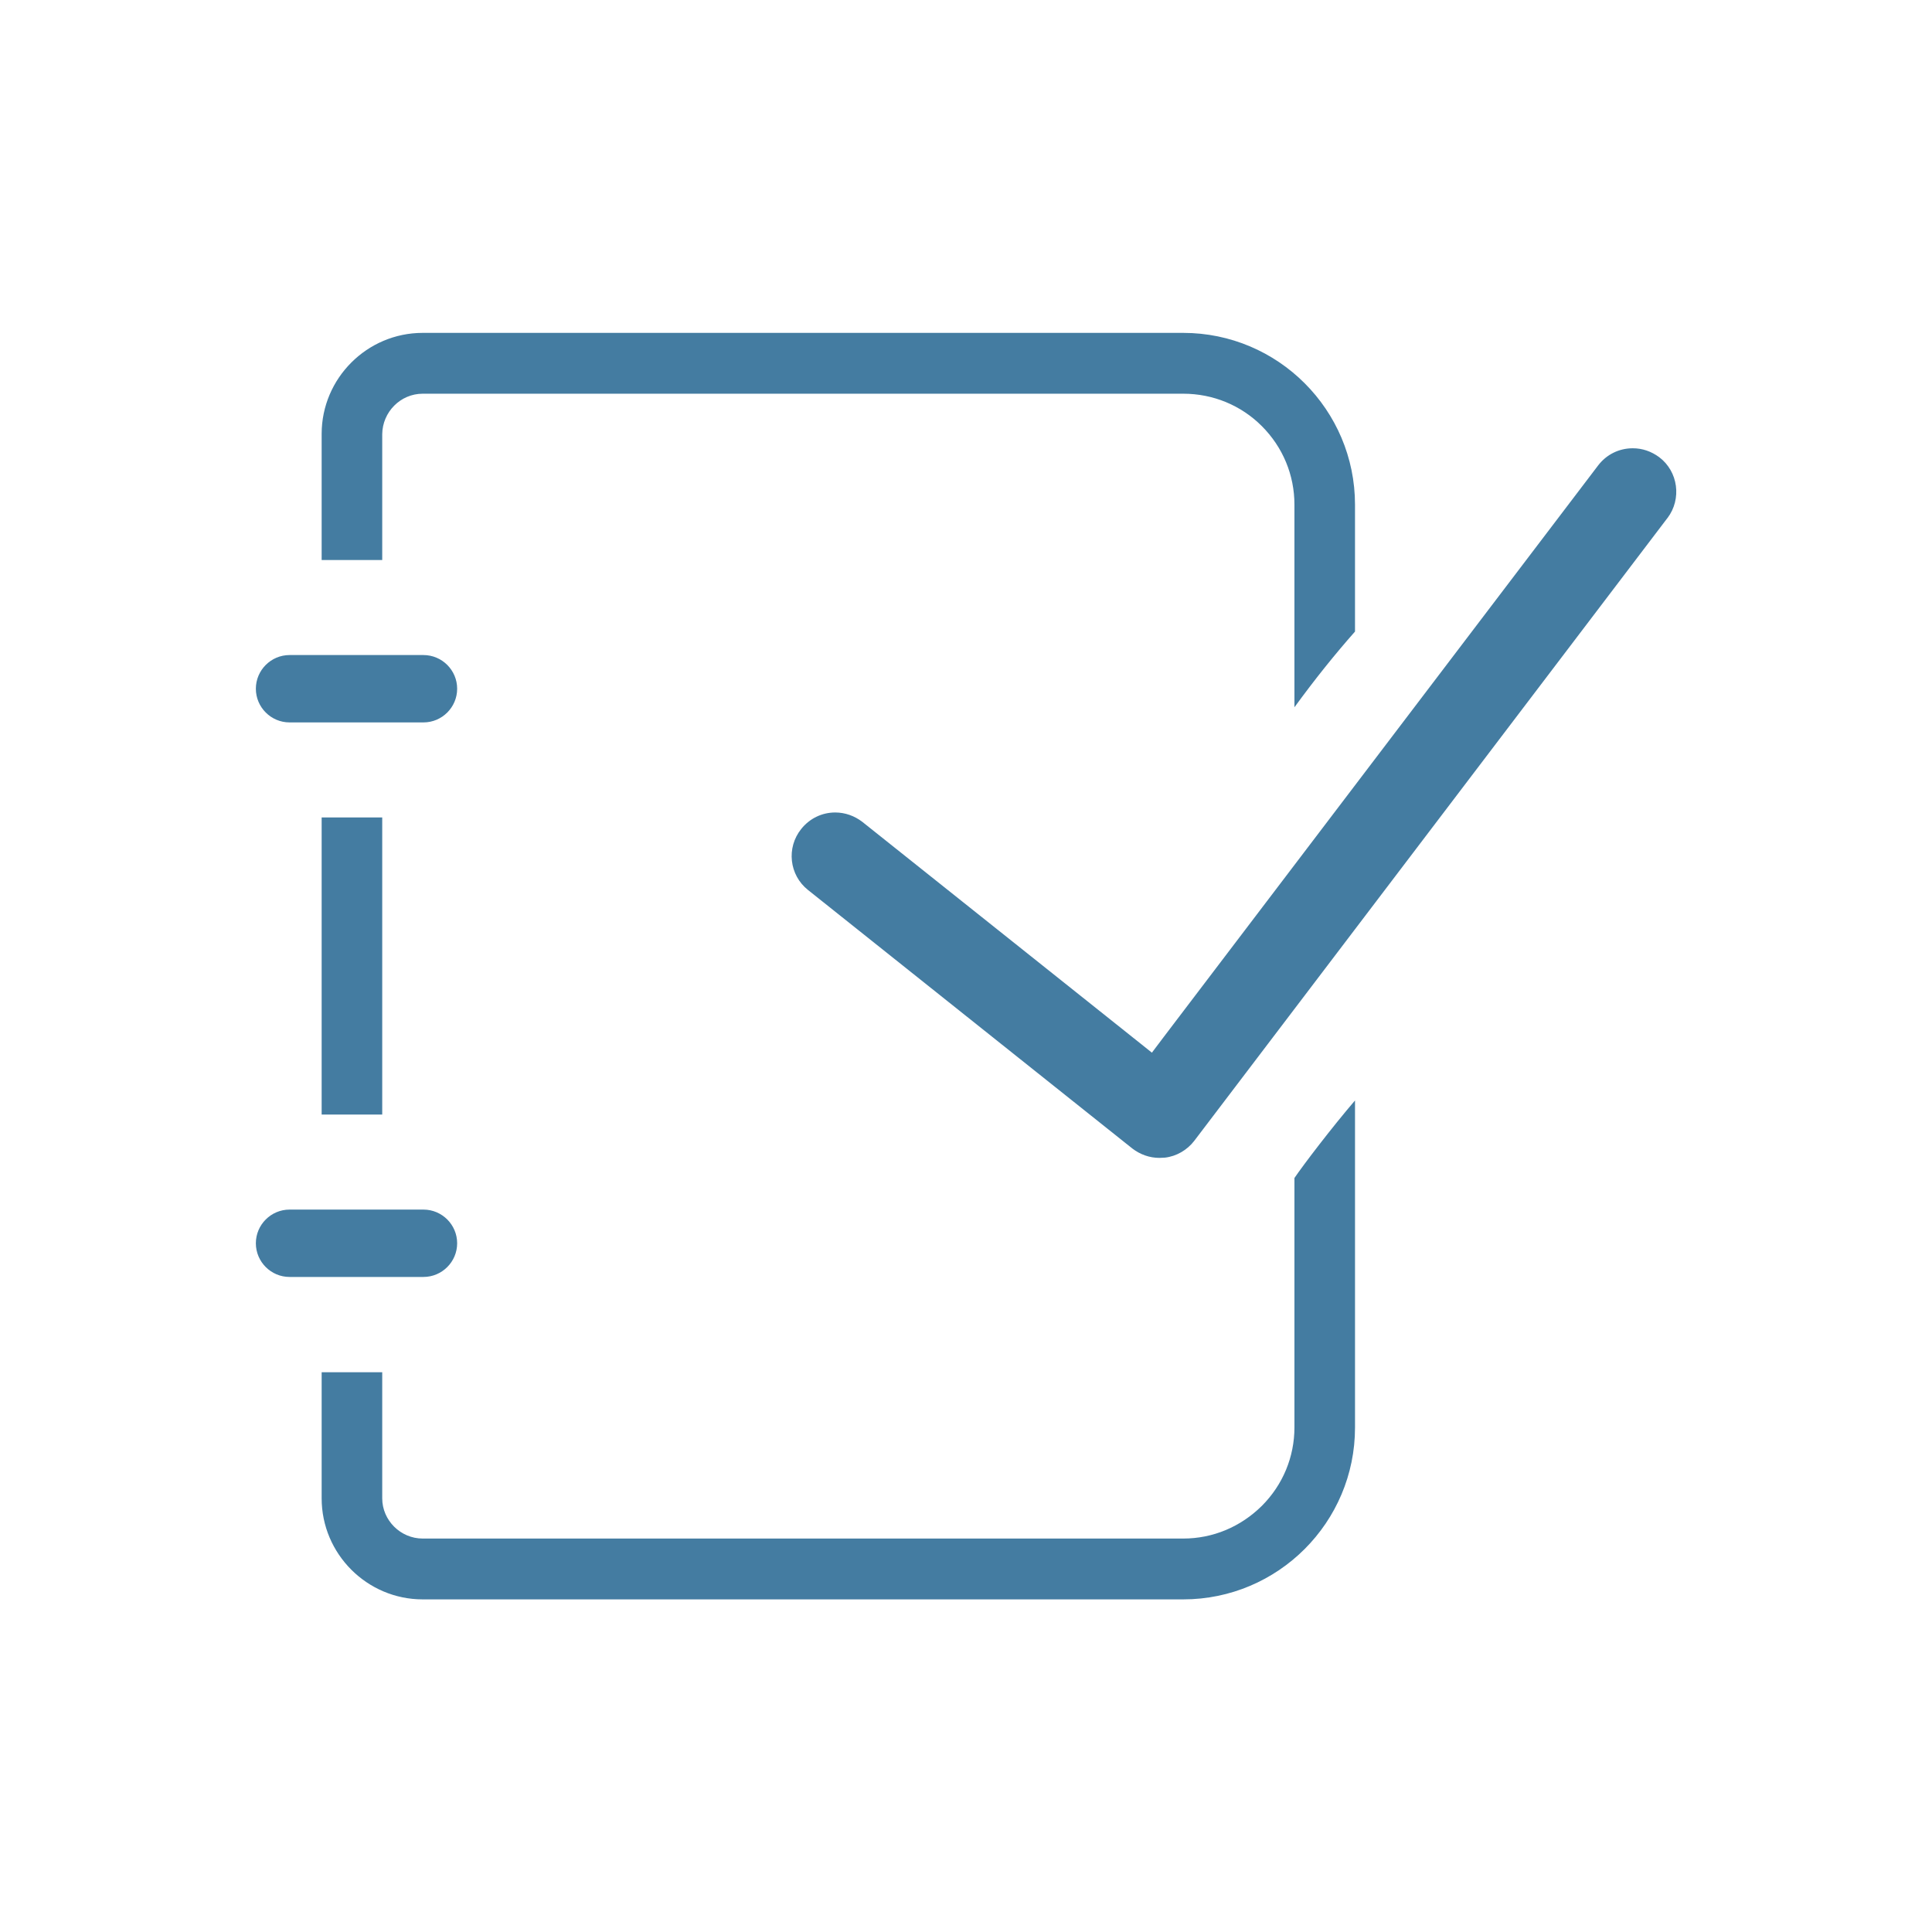
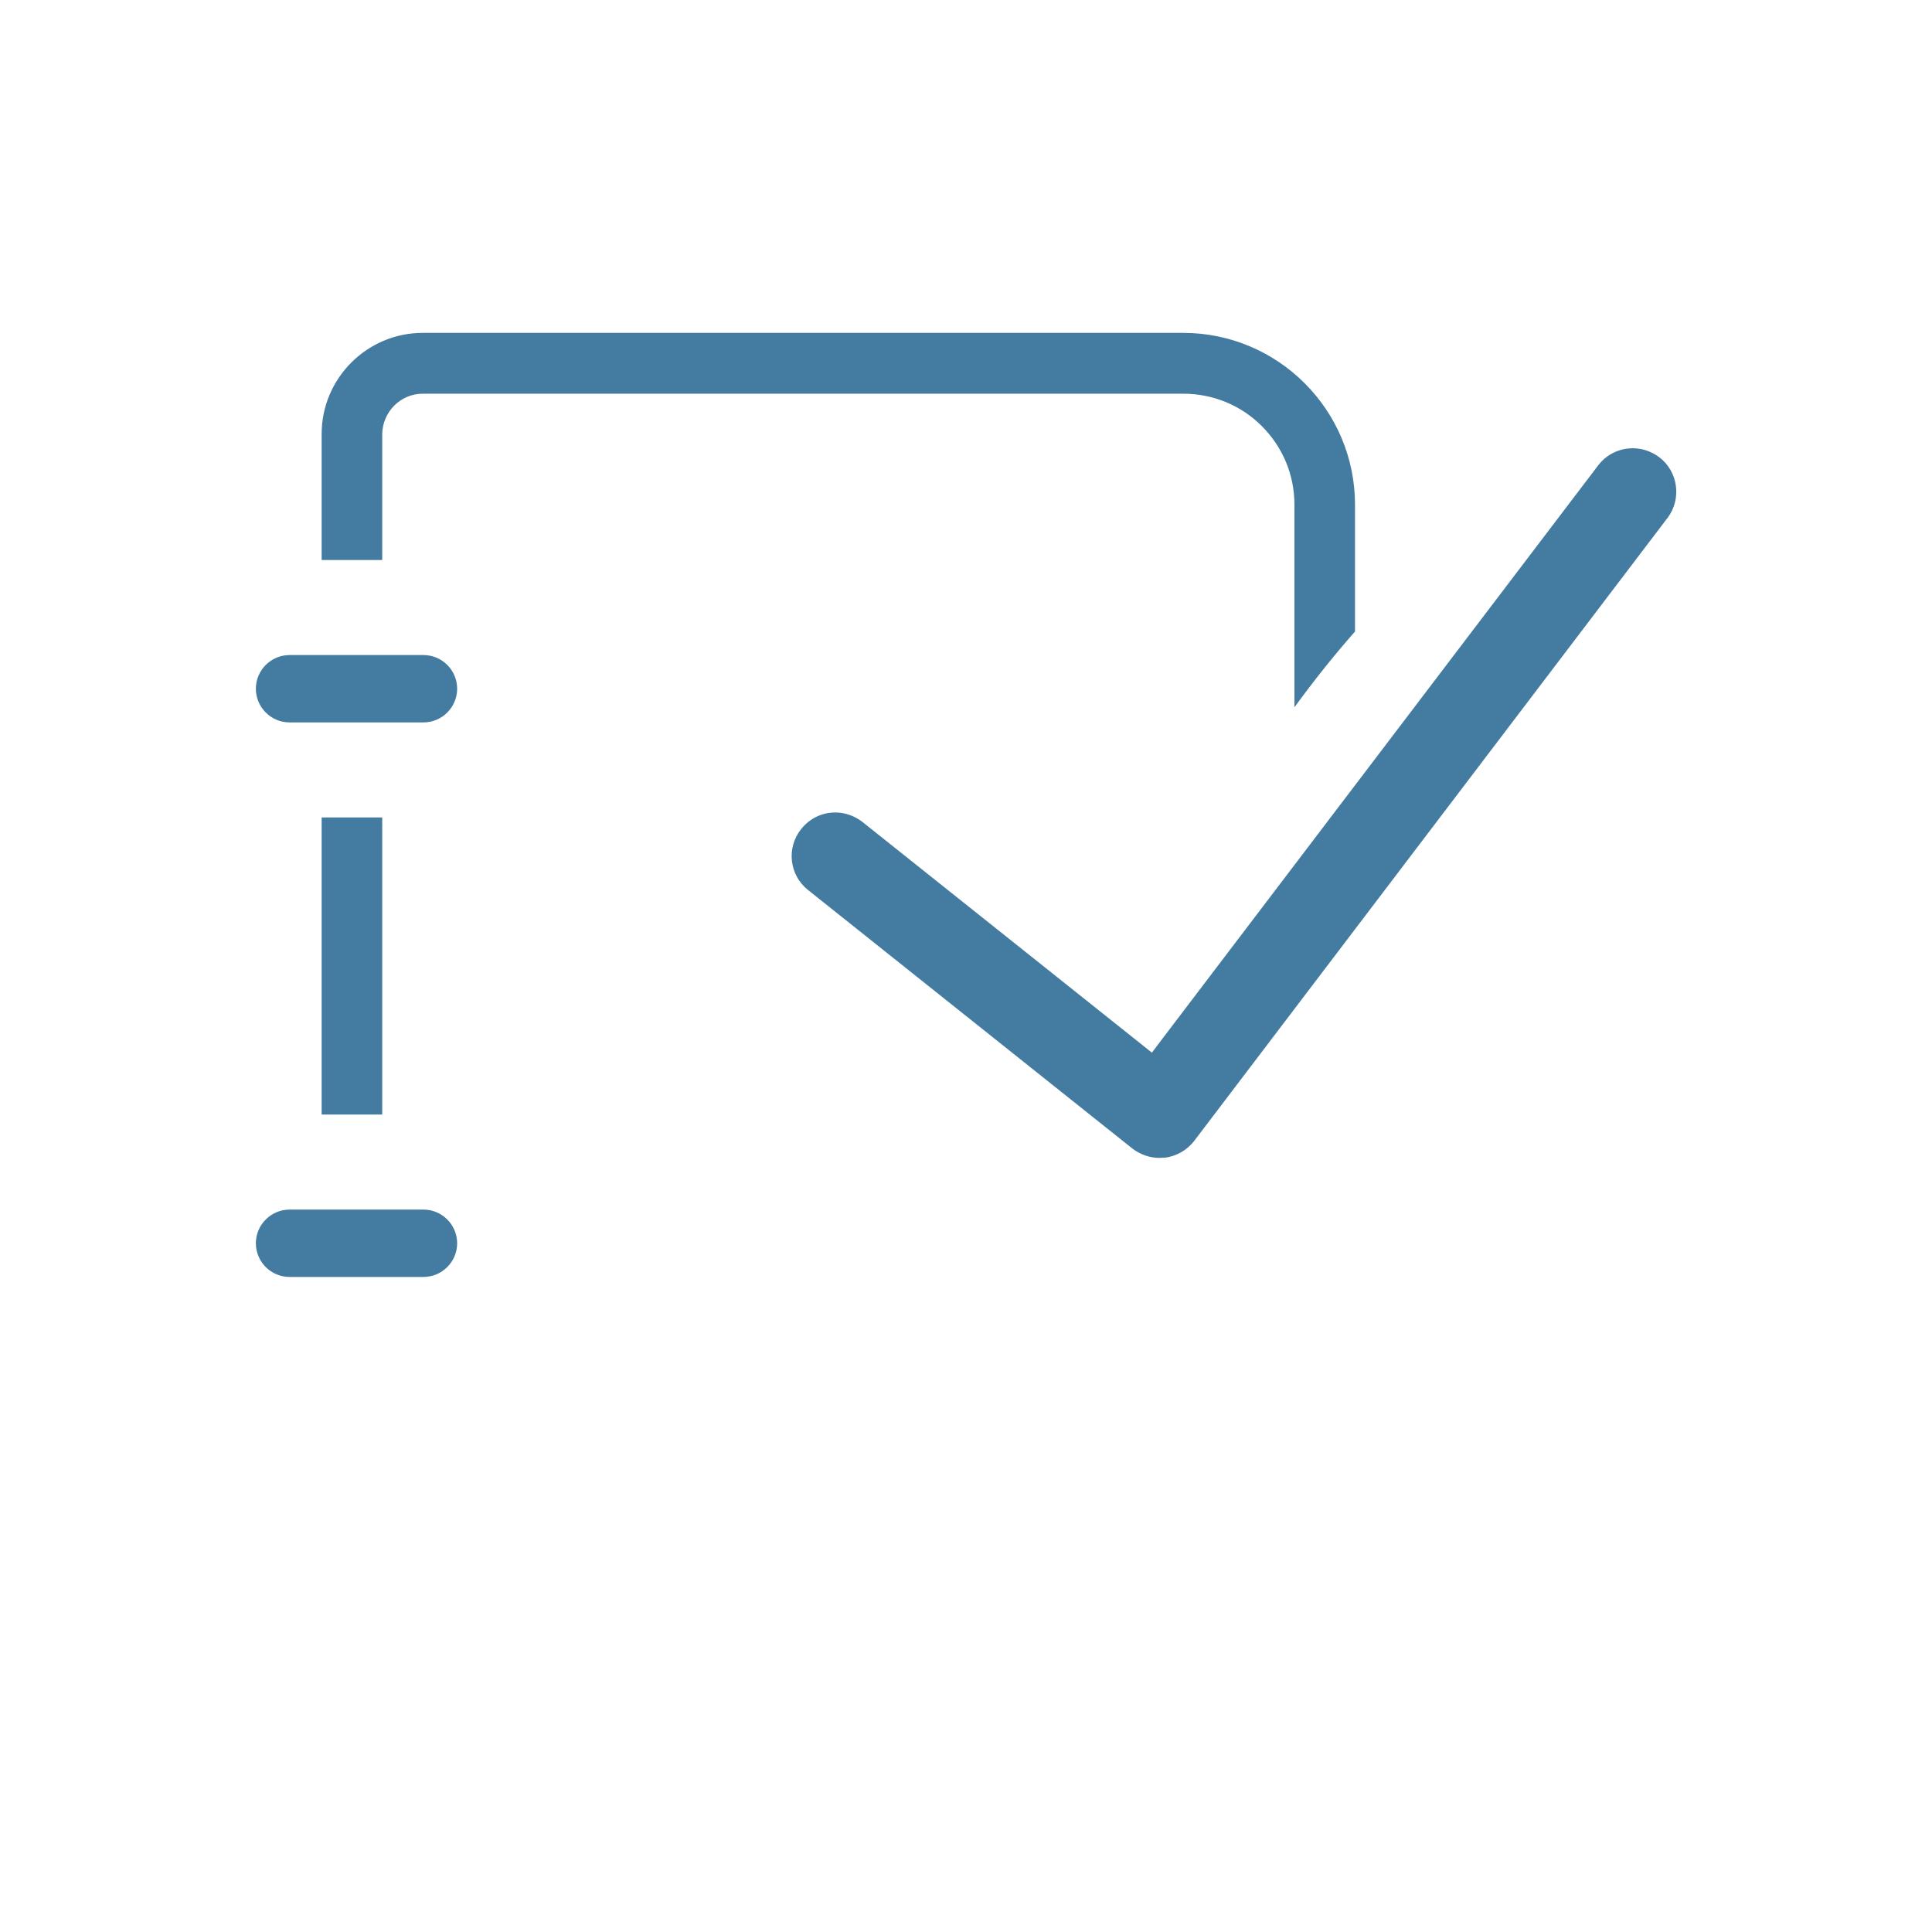
<svg xmlns="http://www.w3.org/2000/svg" id="_レイヤー_2" viewBox="0 0 74 74">
  <defs>
    <style>.cls-1{fill:#447ca1;}.cls-2{fill:none;}</style>
  </defs>
  <g id="txt_ph_obj">
    <path class="cls-1" d="M63.86,19.85l-18.12,23.85c-.27.35-.68.59-1.12.64-.07,0-.14.01-.21.01-.38,0-.74-.13-1.04-.36l-12.42-9.9c-.72-.57-.84-1.62-.26-2.34.32-.4.79-.63,1.3-.63.38,0,.74.13,1.04.36l10.49,8.36.6.48.46-.61,16.63-21.88c.32-.42.8-.66,1.33-.66.37,0,.71.12,1.01.34.73.55.87,1.6.32,2.33Z" />
    <path class="cls-1" d="M11.09,27.67h5.13c.71,0,1.29-.58,1.29-1.29s-.58-1.29-1.29-1.29h-5.13c-.71,0-1.29.58-1.29,1.29s.58,1.29,1.29,1.29Z" />
    <rect class="cls-1" x="12.32" y="31.31" width="2.32" height="11.38" />
    <path class="cls-1" d="M17.51,47.62c0-.71-.58-1.29-1.29-1.29h-5.13c-.71,0-1.29.58-1.29,1.29s.58,1.29,1.29,1.29h5.13c.71,0,1.29-.58,1.29-1.29Z" />
    <path class="cls-1" d="M14.64,16.62v4.83h-2.32v-4.83c0-2.13,1.74-3.87,3.87-3.87h29.13,0c3.63,0,6.58,2.95,6.58,6.58v4.86c-.77.87-1.54,1.83-2.32,2.9v-7.76c0-1.13-.44-2.2-1.25-3.01-.8-.8-1.87-1.24-3.01-1.24h-29.13c-.85,0-1.54.7-1.55,1.55Z" />
-     <path class="cls-1" d="M49.58,54.67c0,1.13-.44,2.2-1.25,3.01-.81.8-1.87,1.25-3.01,1.25h-29.13c-.85,0-1.55-.7-1.55-1.54v-4.83h-2.32v4.83c0,2.13,1.74,3.87,3.87,3.87h29.13c3.63,0,6.58-2.95,6.58-6.58v-12.53c-.9,1.05-1.98,2.47-2.32,2.97v9.56Z" />
    <rect class="cls-2" width="74" height="74" />
  </g>
</svg>